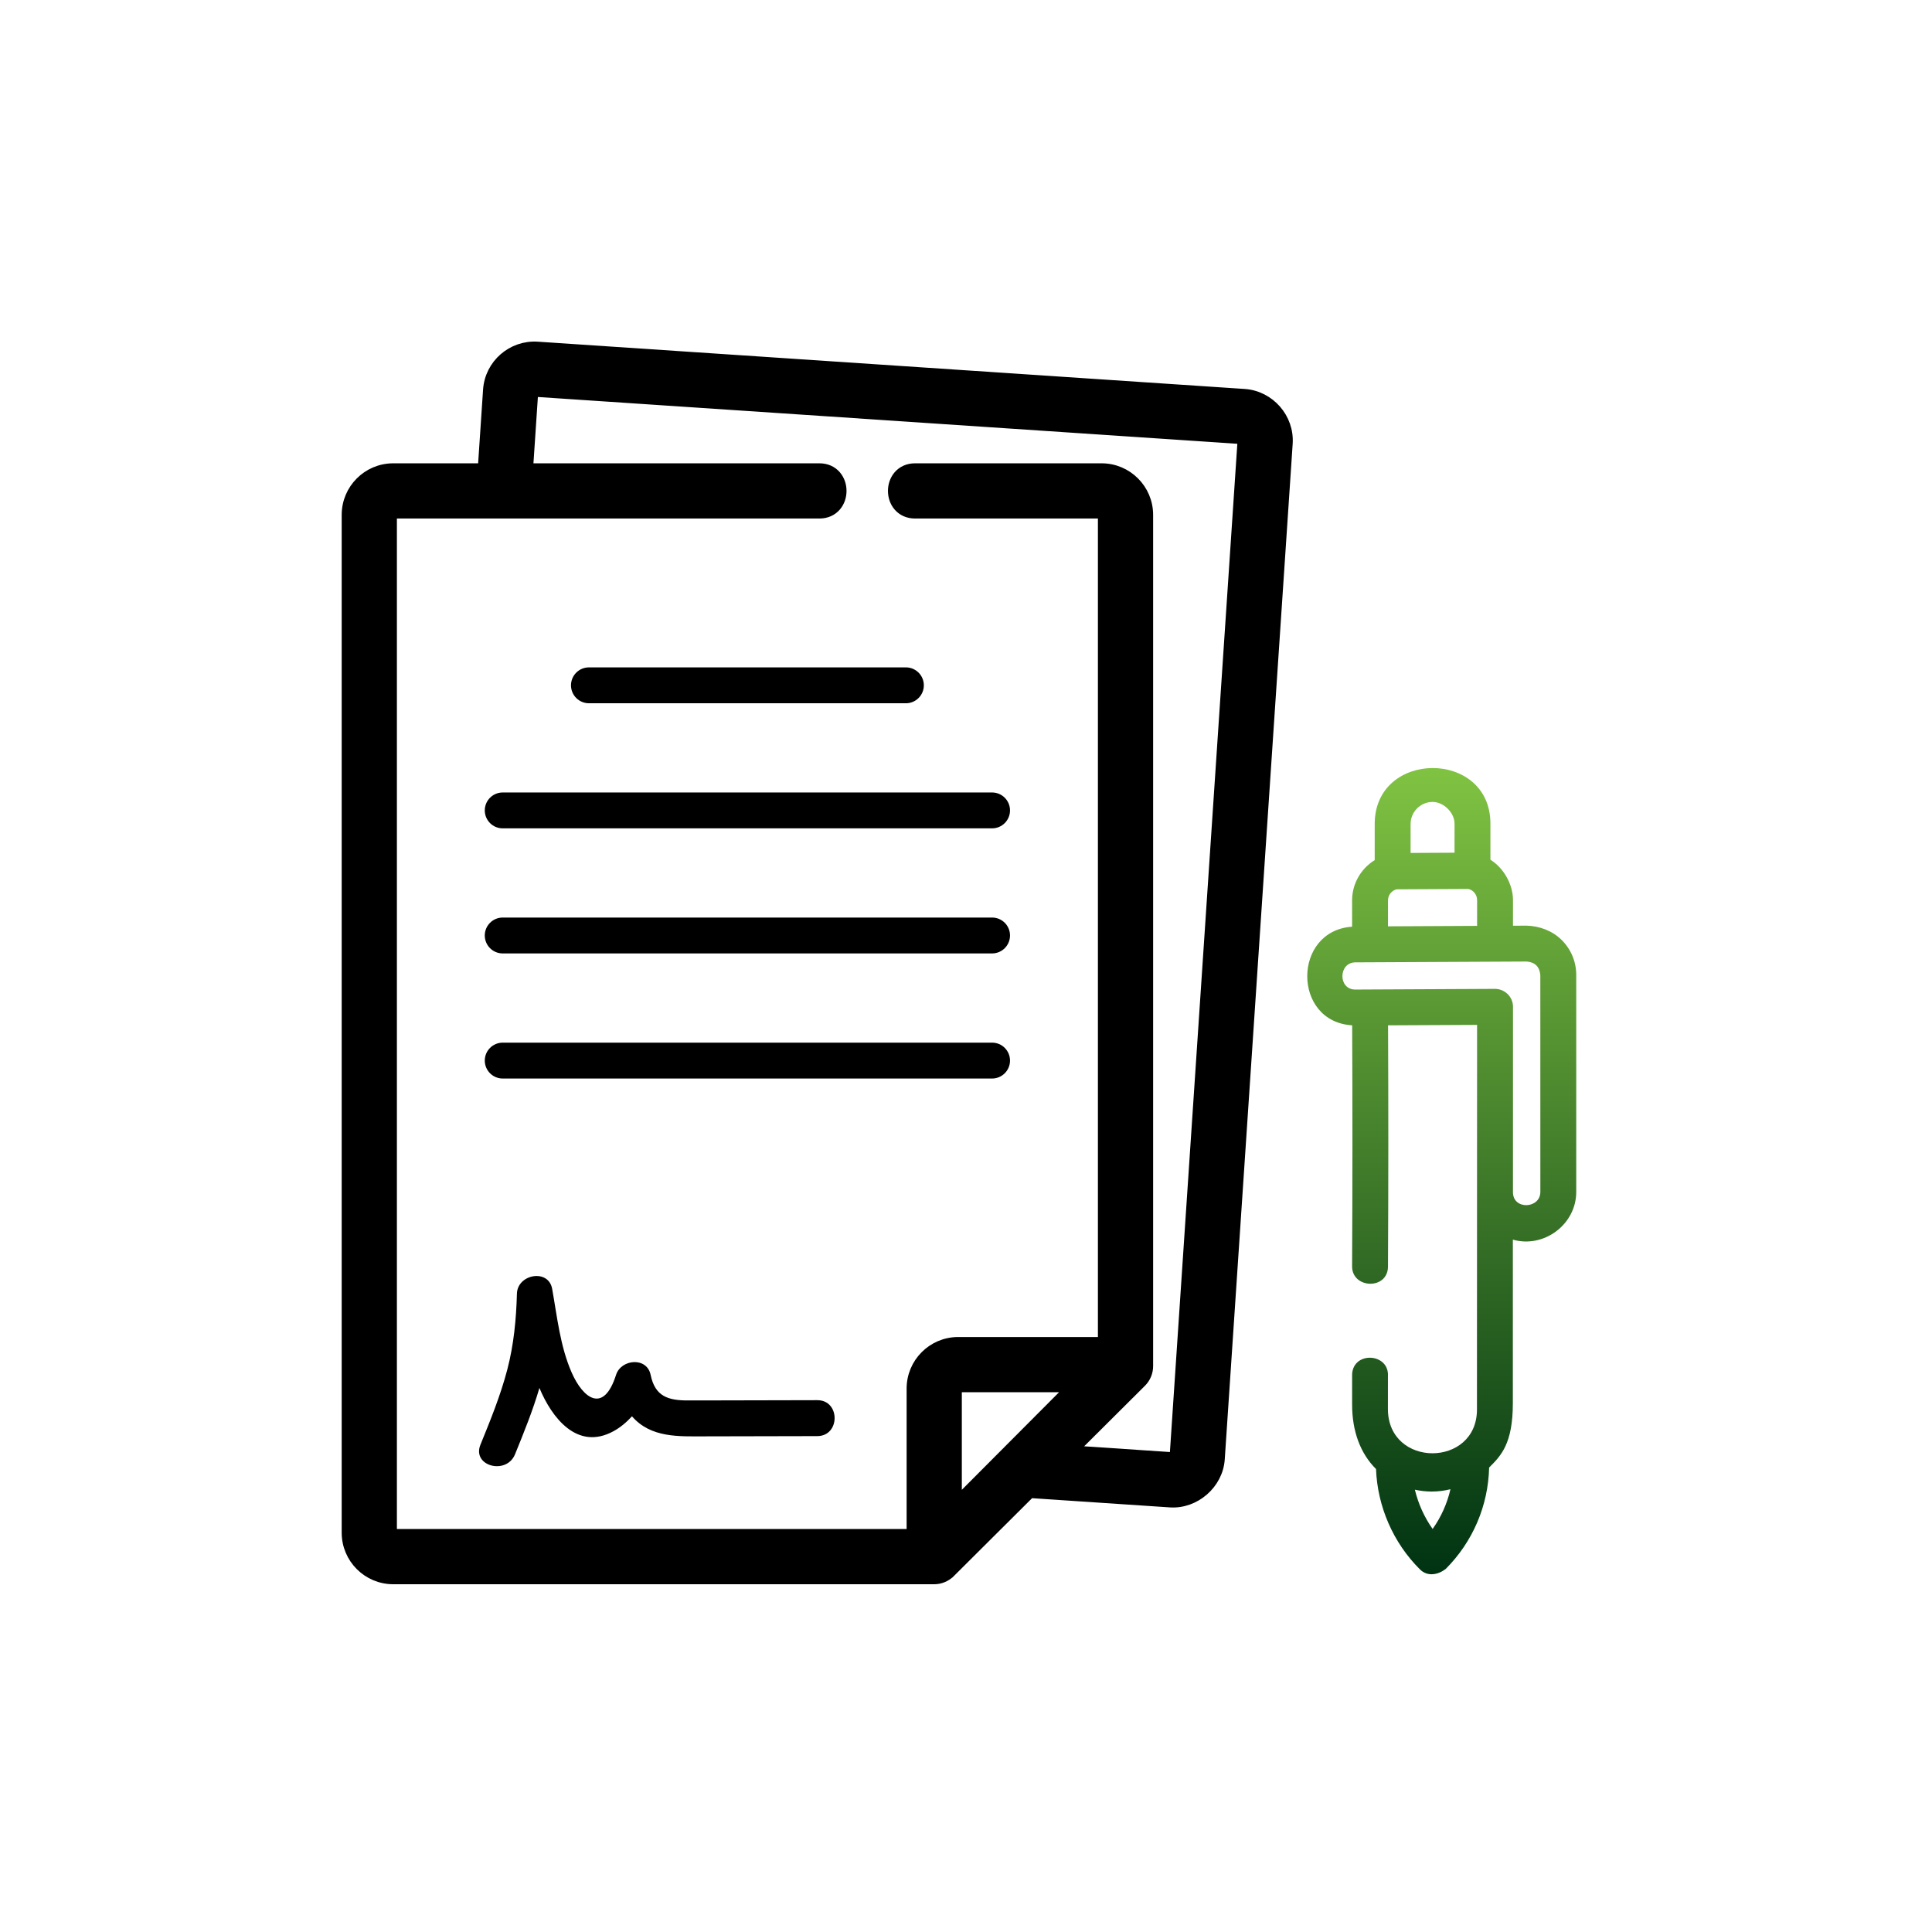
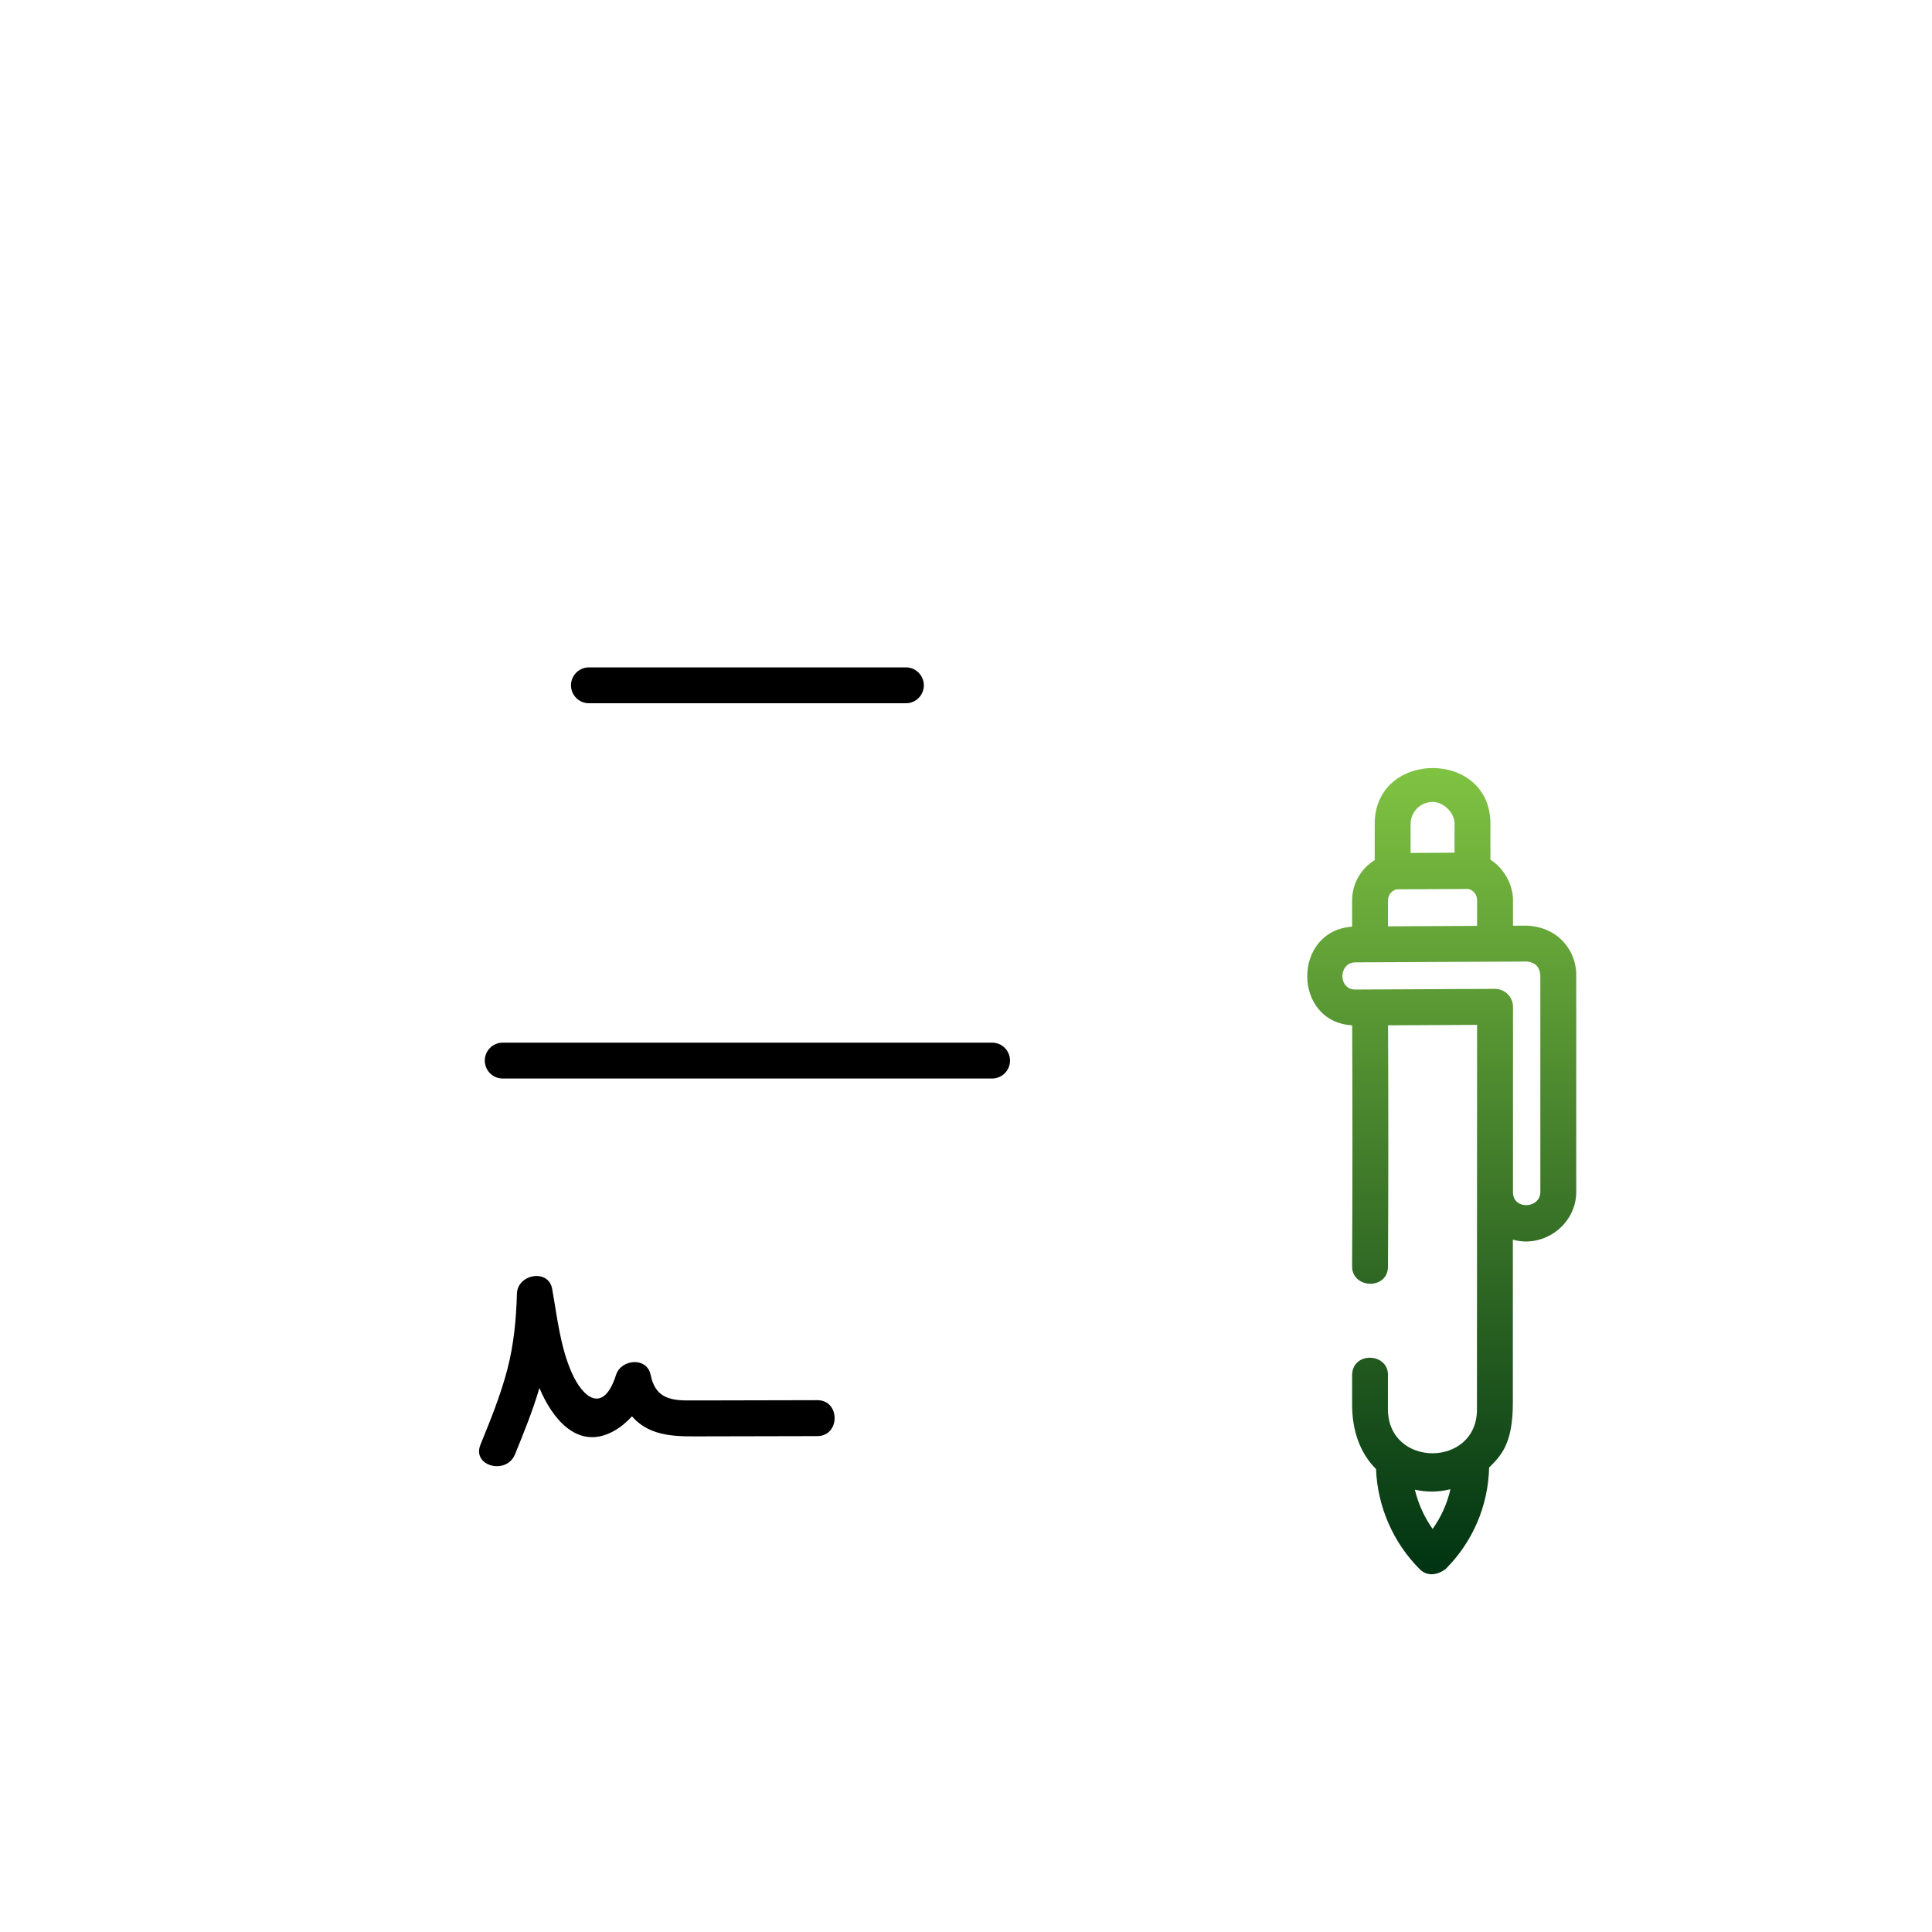
<svg xmlns="http://www.w3.org/2000/svg" width="200" height="200" viewBox="0 0 200 200" fill="none">
-   <path d="M128.818 40.764L128.818 40.764L55.651 35.87L55.651 35.87C52.991 35.693 50.681 37.709 50.505 40.37L49.964 48.462H40.706C38.04 48.462 35.872 50.63 35.872 53.296V158.666C35.872 161.332 38.04 163.5 40.706 163.5H96.711C97.328 163.5 97.935 163.25 98.373 162.815L98.374 162.815L106.649 154.576C106.666 154.577 106.683 154.579 106.7 154.58L106.708 154.581L121.141 155.547L121.142 155.547C123.718 155.716 126.115 153.637 126.287 151.047L133.318 45.912C133.318 45.912 133.318 45.912 133.318 45.912C133.495 43.274 131.451 40.941 128.818 40.764ZM121.429 150.837L111.096 150.145L118.176 143.096L118.177 143.095C118.619 142.653 118.871 142.054 118.871 141.424V53.296C118.871 50.63 116.703 48.462 114.037 48.462H94.722C93.981 48.462 93.39 48.754 92.992 49.216C92.603 49.667 92.421 50.253 92.421 50.819C92.421 51.386 92.603 51.972 92.992 52.423C93.39 52.885 93.981 53.177 94.722 53.177H114.037C114.102 53.177 114.156 53.23 114.156 53.296V138.908H99.187C96.521 138.908 94.353 141.076 94.353 143.742V158.783H40.706C40.64 158.783 40.587 158.729 40.587 158.664V53.296C40.587 53.23 40.64 53.177 40.706 53.177H84.831C85.572 53.177 86.163 52.885 86.561 52.423C86.95 51.972 87.132 51.386 87.132 50.819C87.132 50.253 86.95 49.667 86.561 49.216C86.163 48.754 85.572 48.462 84.831 48.462H54.688L55.206 40.71C55.214 40.668 55.224 40.641 55.232 40.625C55.24 40.609 55.246 40.603 55.248 40.602C55.249 40.6 55.255 40.595 55.273 40.589C55.29 40.584 55.318 40.577 55.36 40.574L128.475 45.465C128.517 45.473 128.544 45.483 128.56 45.491C128.577 45.499 128.582 45.505 128.584 45.507C128.585 45.508 128.59 45.514 128.596 45.532C128.602 45.549 128.608 45.577 128.611 45.619L121.584 150.702C121.575 150.744 121.565 150.771 121.558 150.786C121.549 150.803 121.543 150.808 121.542 150.81C121.54 150.811 121.534 150.817 121.516 150.823C121.499 150.828 121.471 150.835 121.429 150.837ZM110.837 143.623L99.068 155.435V143.742C99.068 143.677 99.122 143.623 99.187 143.623H110.837Z" fill="black" stroke="black" />
-   <path d="M102.702 94.984H52.041C51.016 94.984 50.184 95.816 50.184 96.841C50.184 97.867 51.016 98.699 52.041 98.699H102.699C103.724 98.699 104.557 97.867 104.557 96.841C104.557 95.816 103.727 94.984 102.702 94.984Z" fill="black" />
  <path d="M102.702 107.934H52.041C51.016 107.934 50.184 108.766 50.184 109.791C50.184 110.817 51.016 111.649 52.041 111.649H102.699C103.724 111.649 104.557 110.817 104.557 109.791C104.557 108.766 103.727 107.934 102.702 107.934Z" fill="black" />
-   <path d="M50.184 83.894C50.184 84.919 51.016 85.751 52.041 85.751H102.699C103.724 85.751 104.557 84.919 104.557 83.894C104.557 82.869 103.724 82.037 102.699 82.037H52.041C51.016 82.037 50.184 82.869 50.184 83.894Z" fill="black" />
  <path d="M59.109 70.944C59.109 71.969 59.941 72.802 60.967 72.802H93.779C94.804 72.802 95.636 71.969 95.636 70.944C95.636 69.919 94.804 69.087 93.779 69.087H60.967C59.941 69.087 59.109 69.919 59.109 70.944Z" fill="black" />
  <path d="M84.605 144.946C81.265 144.956 77.924 144.963 74.583 144.968C73.461 144.971 72.337 144.971 71.215 144.973C69.181 144.976 67.809 144.567 67.354 142.328C66.967 140.436 64.293 140.691 63.773 142.328C62.487 146.375 60.362 144.79 59.171 142.068C57.983 139.354 57.678 136.315 57.16 133.425C56.779 131.303 53.567 131.897 53.512 133.918C53.438 136.58 53.19 139.2 52.514 141.783C51.816 144.448 50.773 147.009 49.736 149.555C48.832 151.774 52.428 152.73 53.317 150.543C54.235 148.287 55.157 146.018 55.84 143.68C57.113 146.741 59.746 150.204 63.5 148.163C64.199 147.784 64.85 147.244 65.422 146.615C67.374 148.871 70.279 148.693 72.995 148.691C76.866 148.686 80.735 148.678 84.605 148.666C86.995 148.656 86.998 144.941 84.605 144.946Z" fill="black" />
  <path d="M161.668 97.312C160.703 96.351 159.375 95.858 158.028 95.823L156.624 95.831V93.176C156.624 91.559 155.663 89.85 154.288 89.001V85.261C154.288 77.566 142.309 77.601 142.309 85.298V89.038C140.907 89.904 139.969 91.45 139.969 93.211V95.93C133.785 96.351 133.768 105.774 139.976 106.141C140.016 114.457 140.013 122.635 139.969 131.09C139.956 133.42 143.671 133.559 143.684 131.109C143.728 122.647 143.731 114.462 143.691 106.141L152.906 106.096C152.906 106.096 152.894 133.549 152.894 145.914C152.894 151.942 143.676 151.982 143.676 145.852L143.679 142.464C143.822 140.067 140.115 139.844 139.971 142.242V145.419C139.971 148.143 140.813 150.451 142.445 152.073C142.592 155.959 144.229 159.721 146.995 162.465C147.787 163.253 148.887 163.012 149.655 162.421C152.468 159.6 154.055 155.885 154.155 151.917C155.38 150.697 156.609 149.466 156.609 145.256L156.611 128.328C159.823 129.242 163.172 126.756 163.172 123.388V100.933C163.172 99.561 162.637 98.275 161.668 97.312ZM143.684 95.893V93.208C143.684 92.658 144.06 92.198 144.568 92.062L152.002 92.024C152.21 92.076 152.401 92.173 152.557 92.329C152.785 92.554 152.909 92.854 152.909 93.174V95.846L143.684 95.893ZM148.307 83.015C149.447 83.015 150.573 84.132 150.573 85.258V88.272L146.024 88.295V85.296C146.024 84.043 147.049 83.02 148.307 83.015ZM148.305 158.277C147.441 157.054 146.817 155.669 146.467 154.213C147.042 154.337 147.624 154.404 148.208 154.404C148.86 154.404 149.509 154.322 150.15 154.166C149.808 155.645 149.187 157.037 148.305 158.277ZM159.457 123.383C159.457 125.141 156.621 125.28 156.621 123.415C156.621 123.415 156.624 105.839 156.626 104.226C156.629 103.186 155.764 102.367 154.754 102.367L140.293 102.438C138.5 102.438 138.542 99.632 140.311 99.623L158.045 99.536C158.902 99.608 159.373 100.073 159.454 100.928L159.457 123.383Z" fill="url(#paint0_linear)" />
  <defs>
    <linearGradient id="paint0_linear" x1="149.249" y1="79.508" x2="149.249" y2="162.966" gradientUnits="userSpaceOnUse">
      <stop stop-color="#80C342" />
      <stop offset="1" stop-color="#003312" />
    </linearGradient>
  </defs>
</svg>